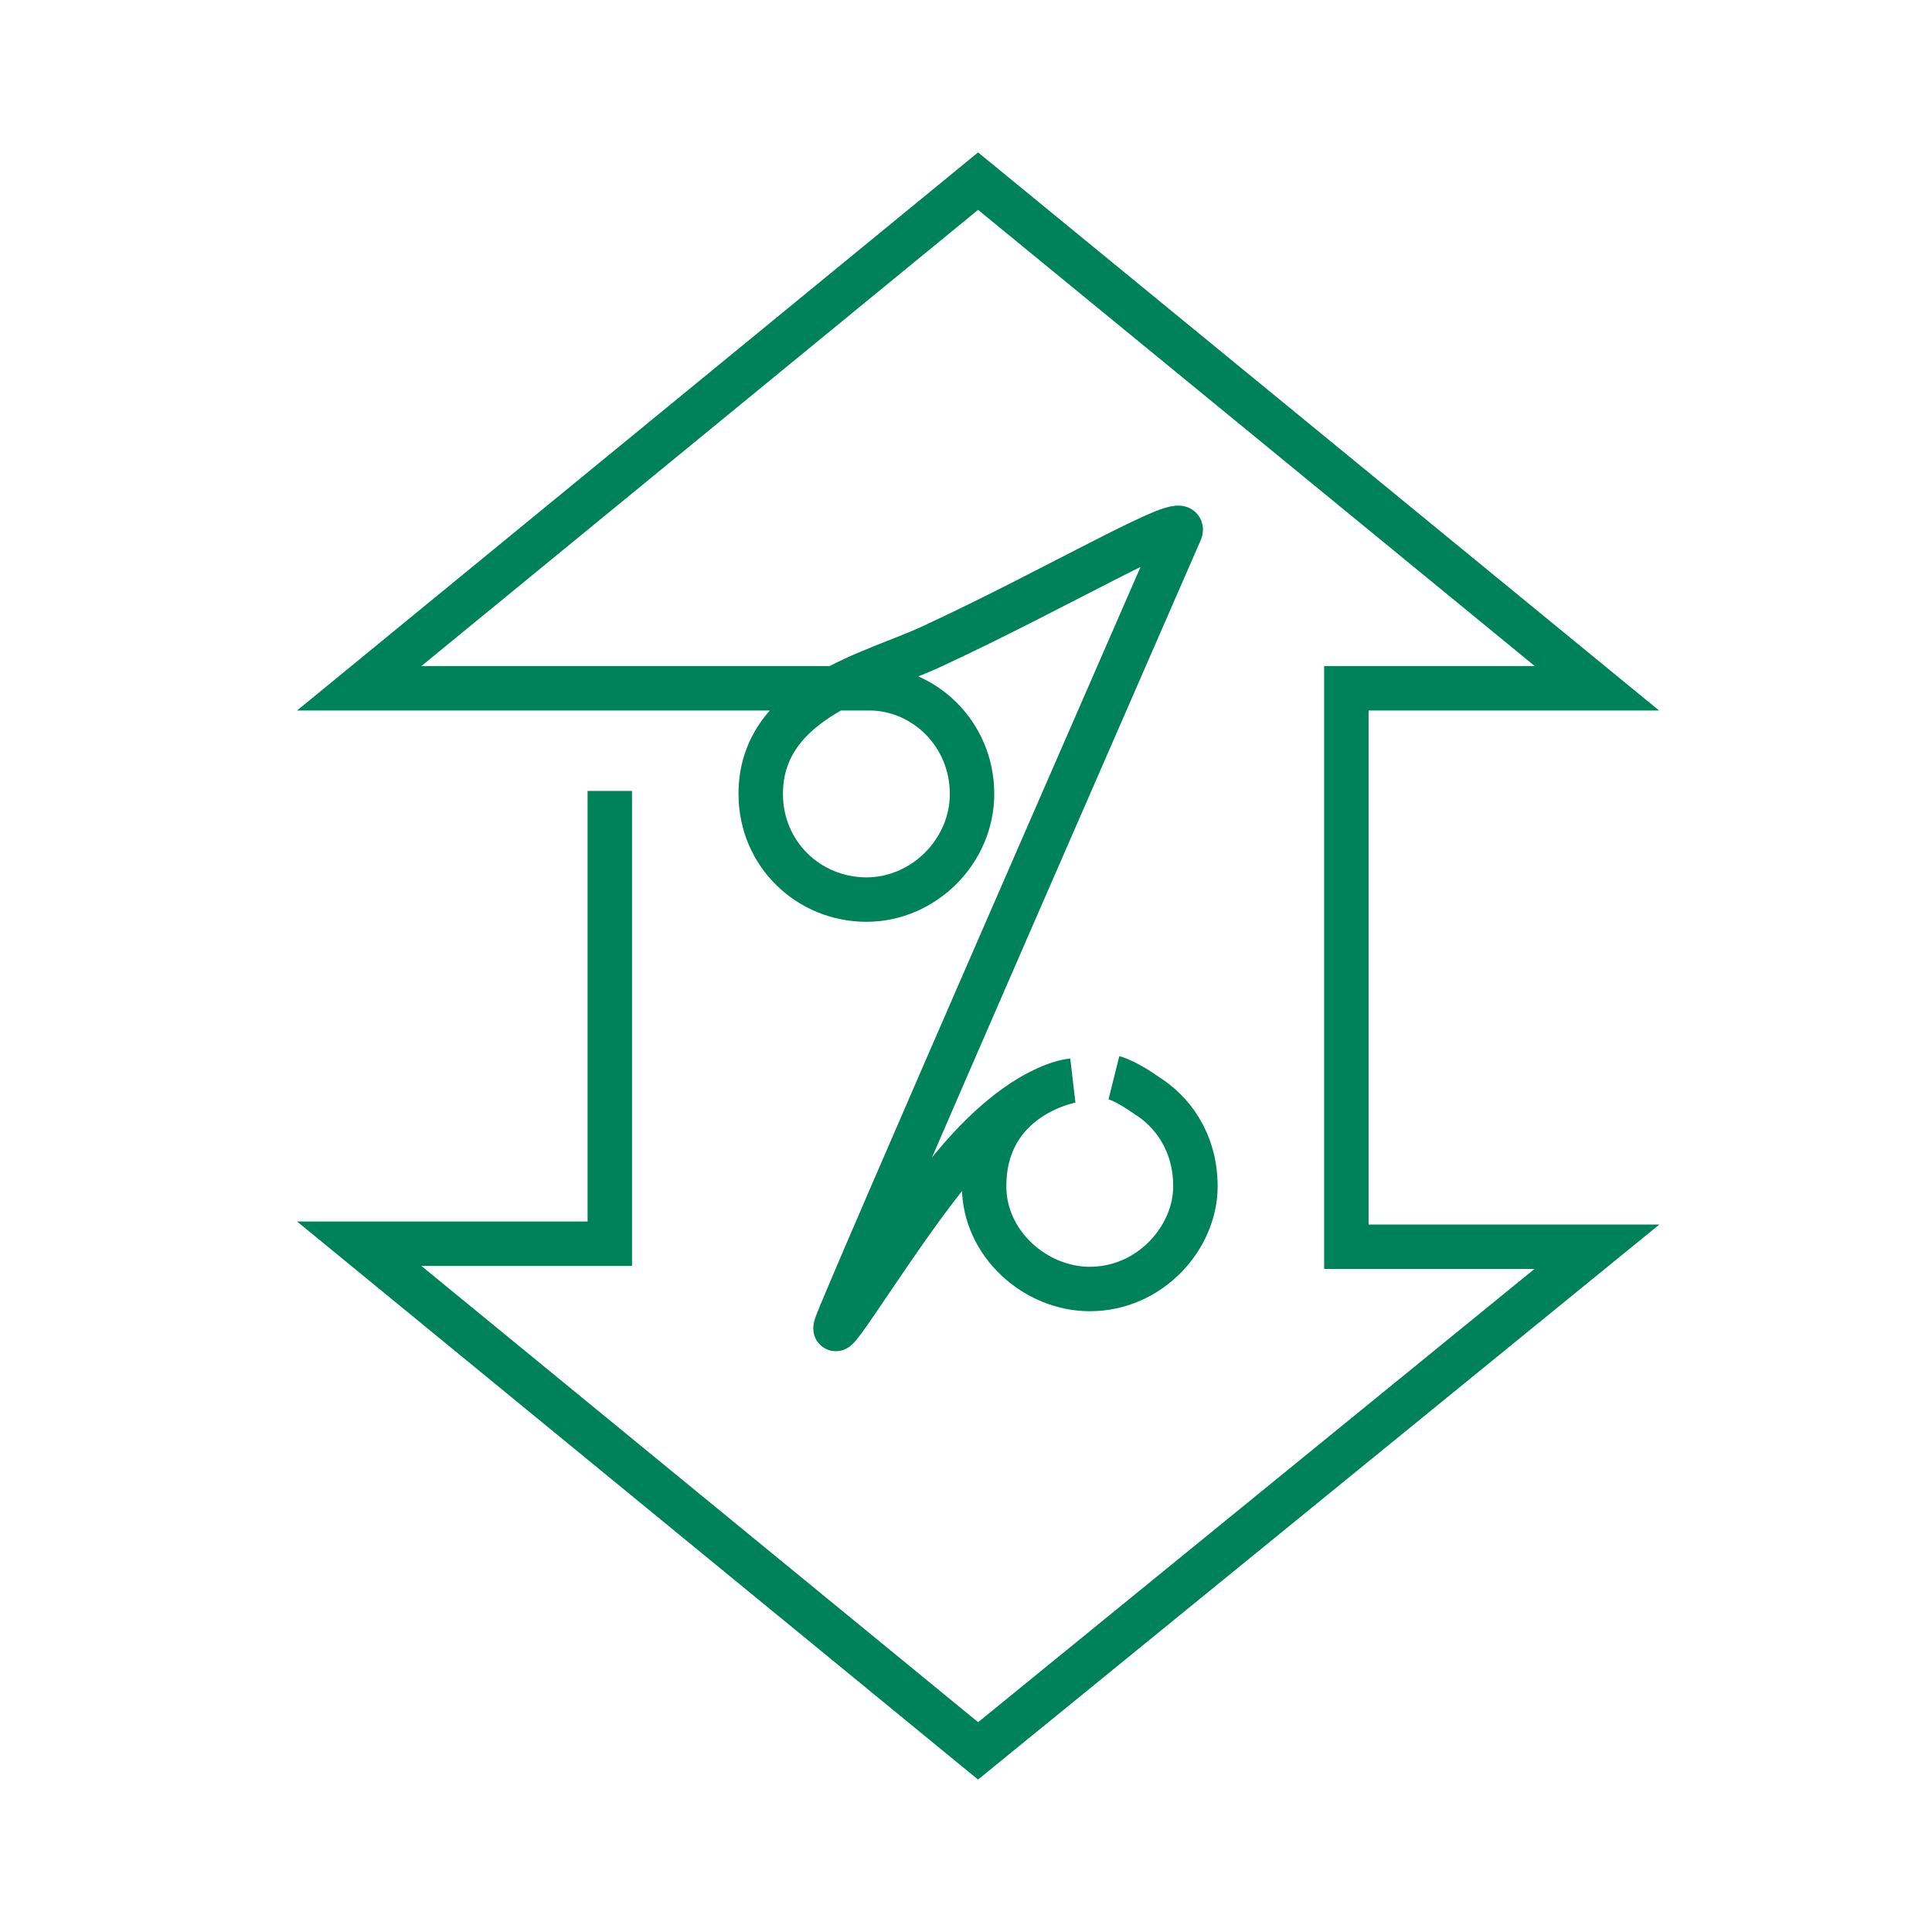
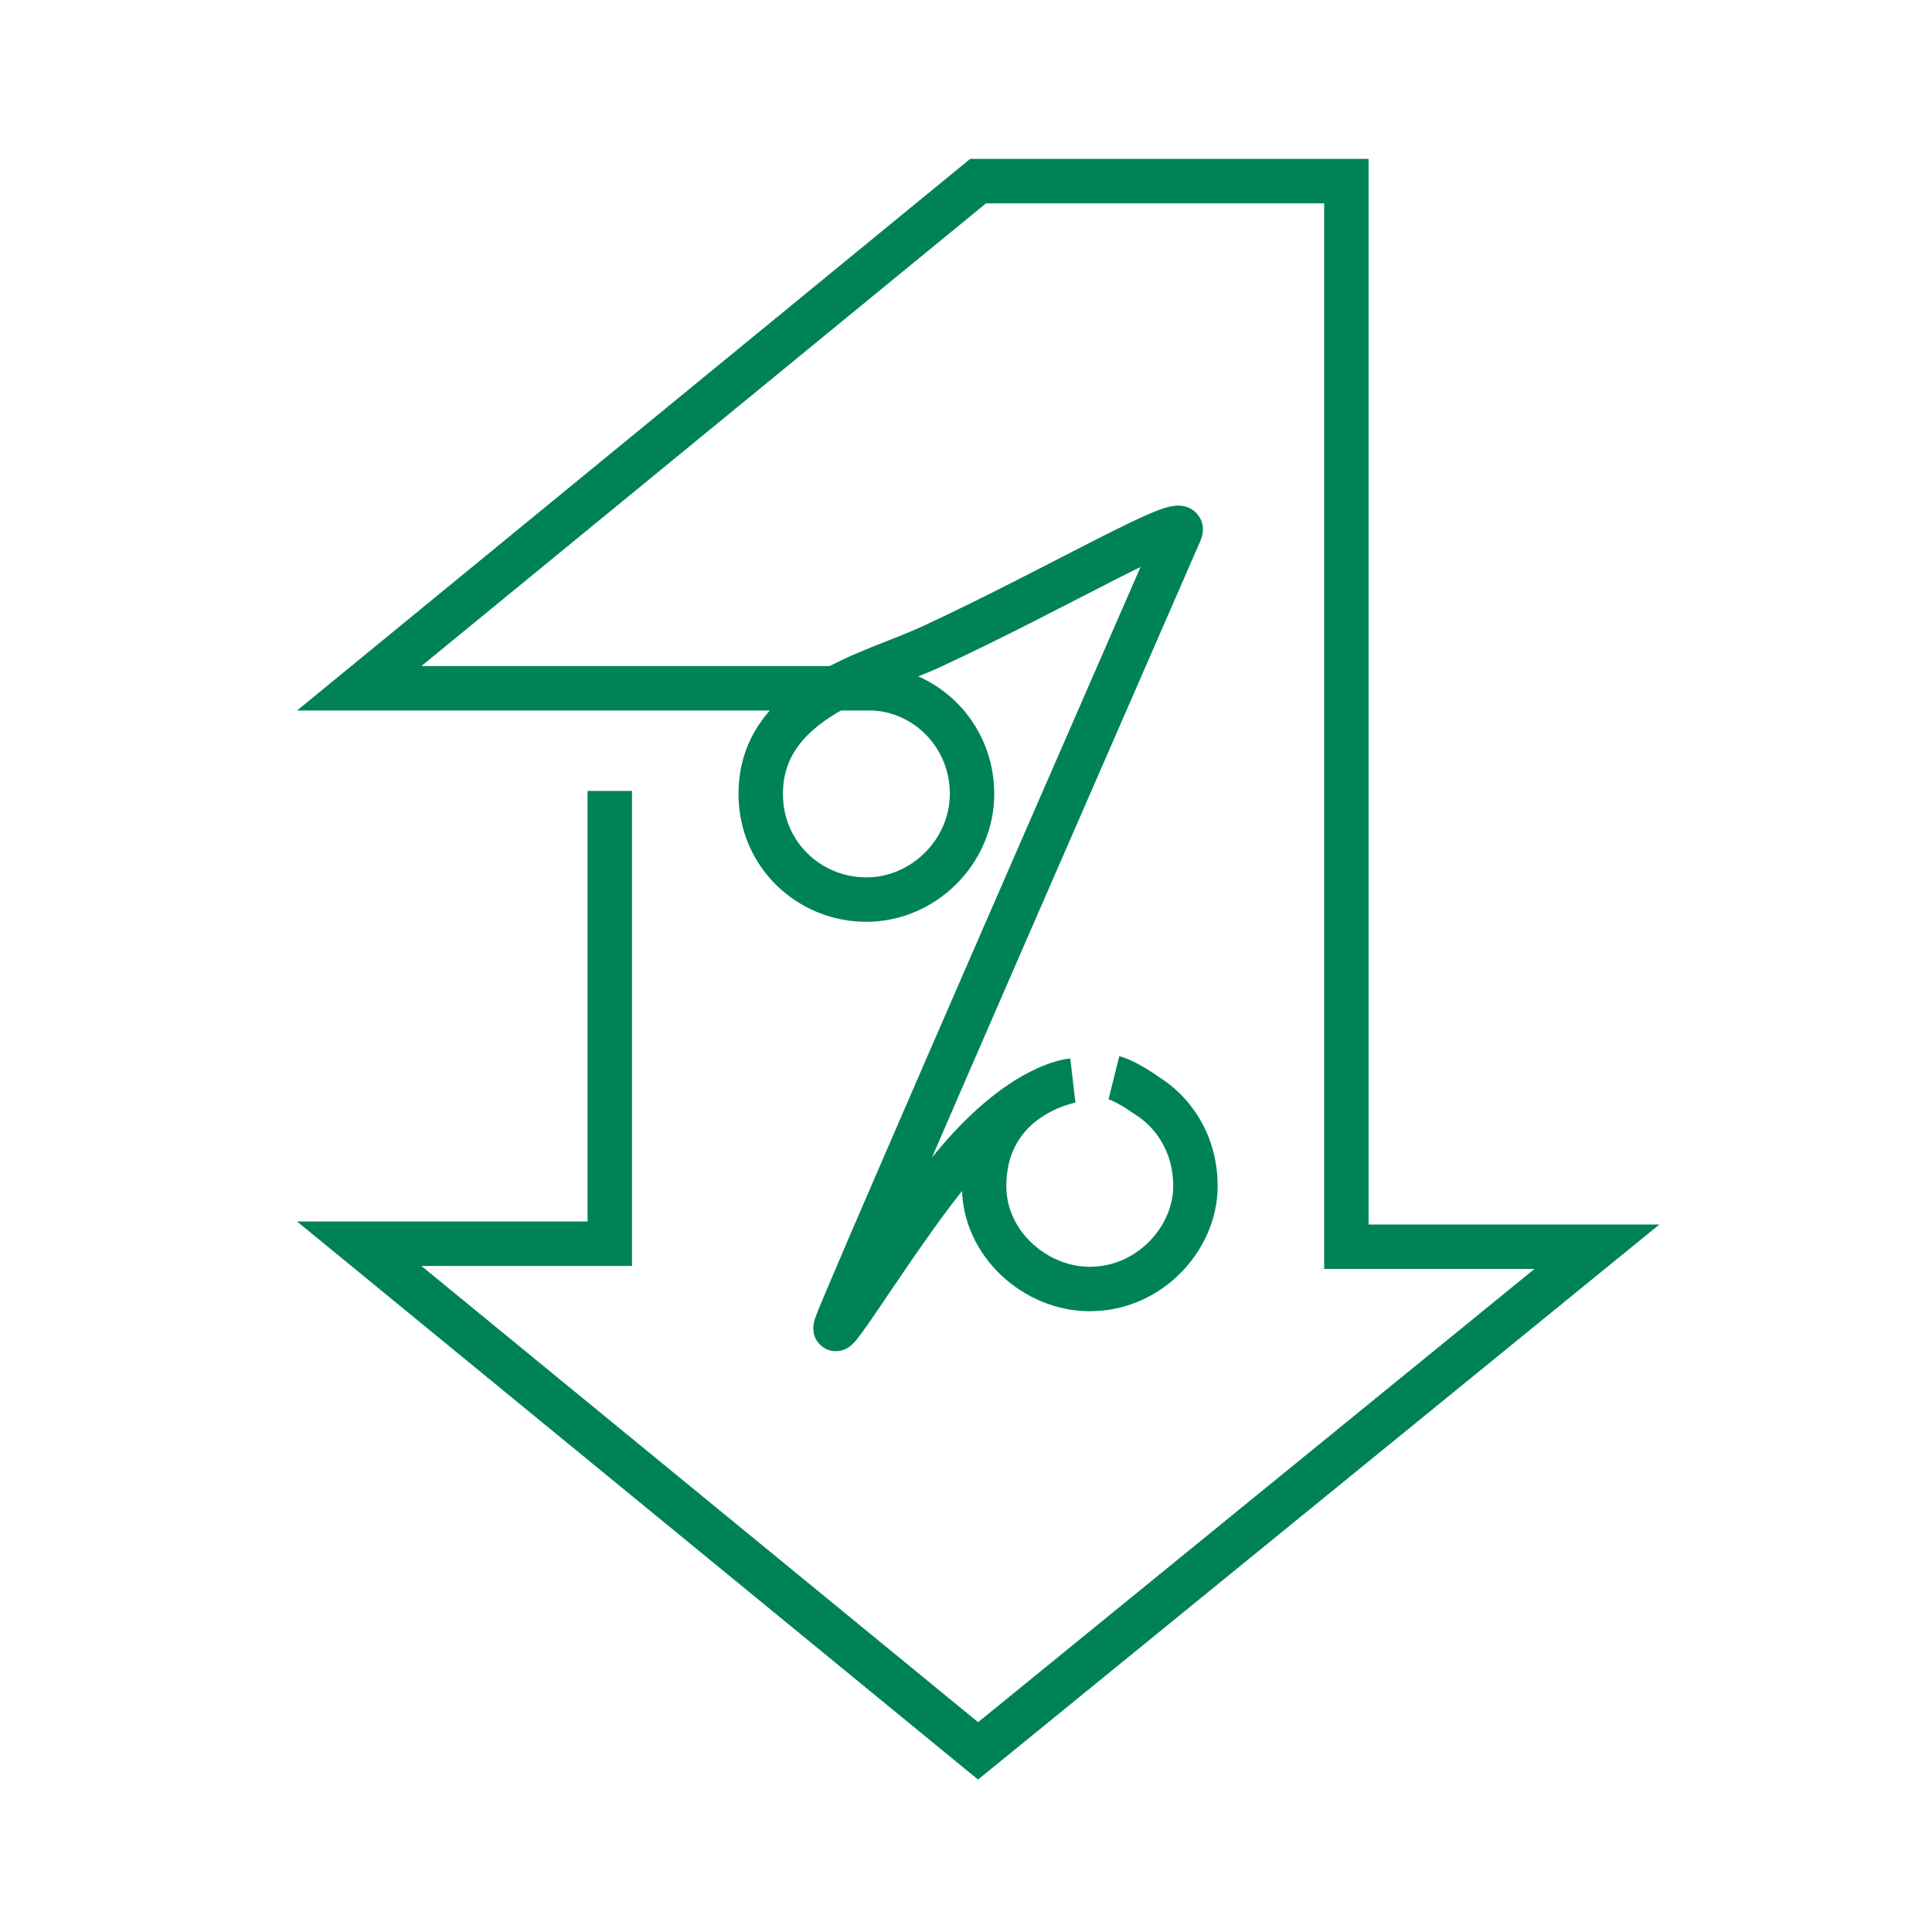
<svg xmlns="http://www.w3.org/2000/svg" width="64" height="64" viewBox="0 0 64 64" fill="none">
-   <path d="M36.9 35.7C36.9 35.7 37.3 35.8 38 36.3C38.8 36.8 39.6 37.8 39.6 39.3C39.6 41 38.1 42.7 36.1 42.7C34.3 42.7 32.6 41.2 32.6 39.3C32.6 36.3 35.5 35.8 35.5 35.8C35.5 35.8 33.9 35.9 31.7 38.5C29.9 40.6 27.4 44.8 27.7 43.9C28 43 38.8 18.3 39.1 17.6C39.4 16.9 35 19.5 30.9 21.4C29 22.3 25.2 23.1 25.2 26.3C25.2 28.3 26.8 29.8 28.7 29.8C30.6 29.8 32.2 28.2 32.2 26.3C32.2 24.3 30.6 22.8 28.8 22.8C25.8 22.8 11.9 22.8 11.9 22.8L32.4 6L52.9 22.8H44.6V41.3H52.9L32.4 58L11.9 41.2H20.2V26.2" stroke="#008259" stroke-width="1.472" stroke-miterlimit="10" />
+   <path d="M36.9 35.7C36.9 35.7 37.3 35.8 38 36.3C38.8 36.8 39.6 37.8 39.6 39.3C39.6 41 38.1 42.7 36.1 42.7C34.3 42.7 32.6 41.2 32.6 39.3C32.6 36.3 35.5 35.8 35.5 35.8C35.5 35.8 33.9 35.9 31.7 38.5C29.9 40.6 27.4 44.8 27.7 43.9C28 43 38.8 18.3 39.1 17.6C39.4 16.9 35 19.5 30.9 21.4C29 22.3 25.2 23.1 25.2 26.3C25.2 28.3 26.8 29.8 28.7 29.8C30.6 29.8 32.2 28.2 32.2 26.3C32.2 24.3 30.6 22.8 28.8 22.8C25.8 22.8 11.9 22.8 11.9 22.8L32.4 6H44.6V41.3H52.9L32.4 58L11.9 41.2H20.2V26.2" stroke="#008259" stroke-width="1.472" stroke-miterlimit="10" />
</svg>